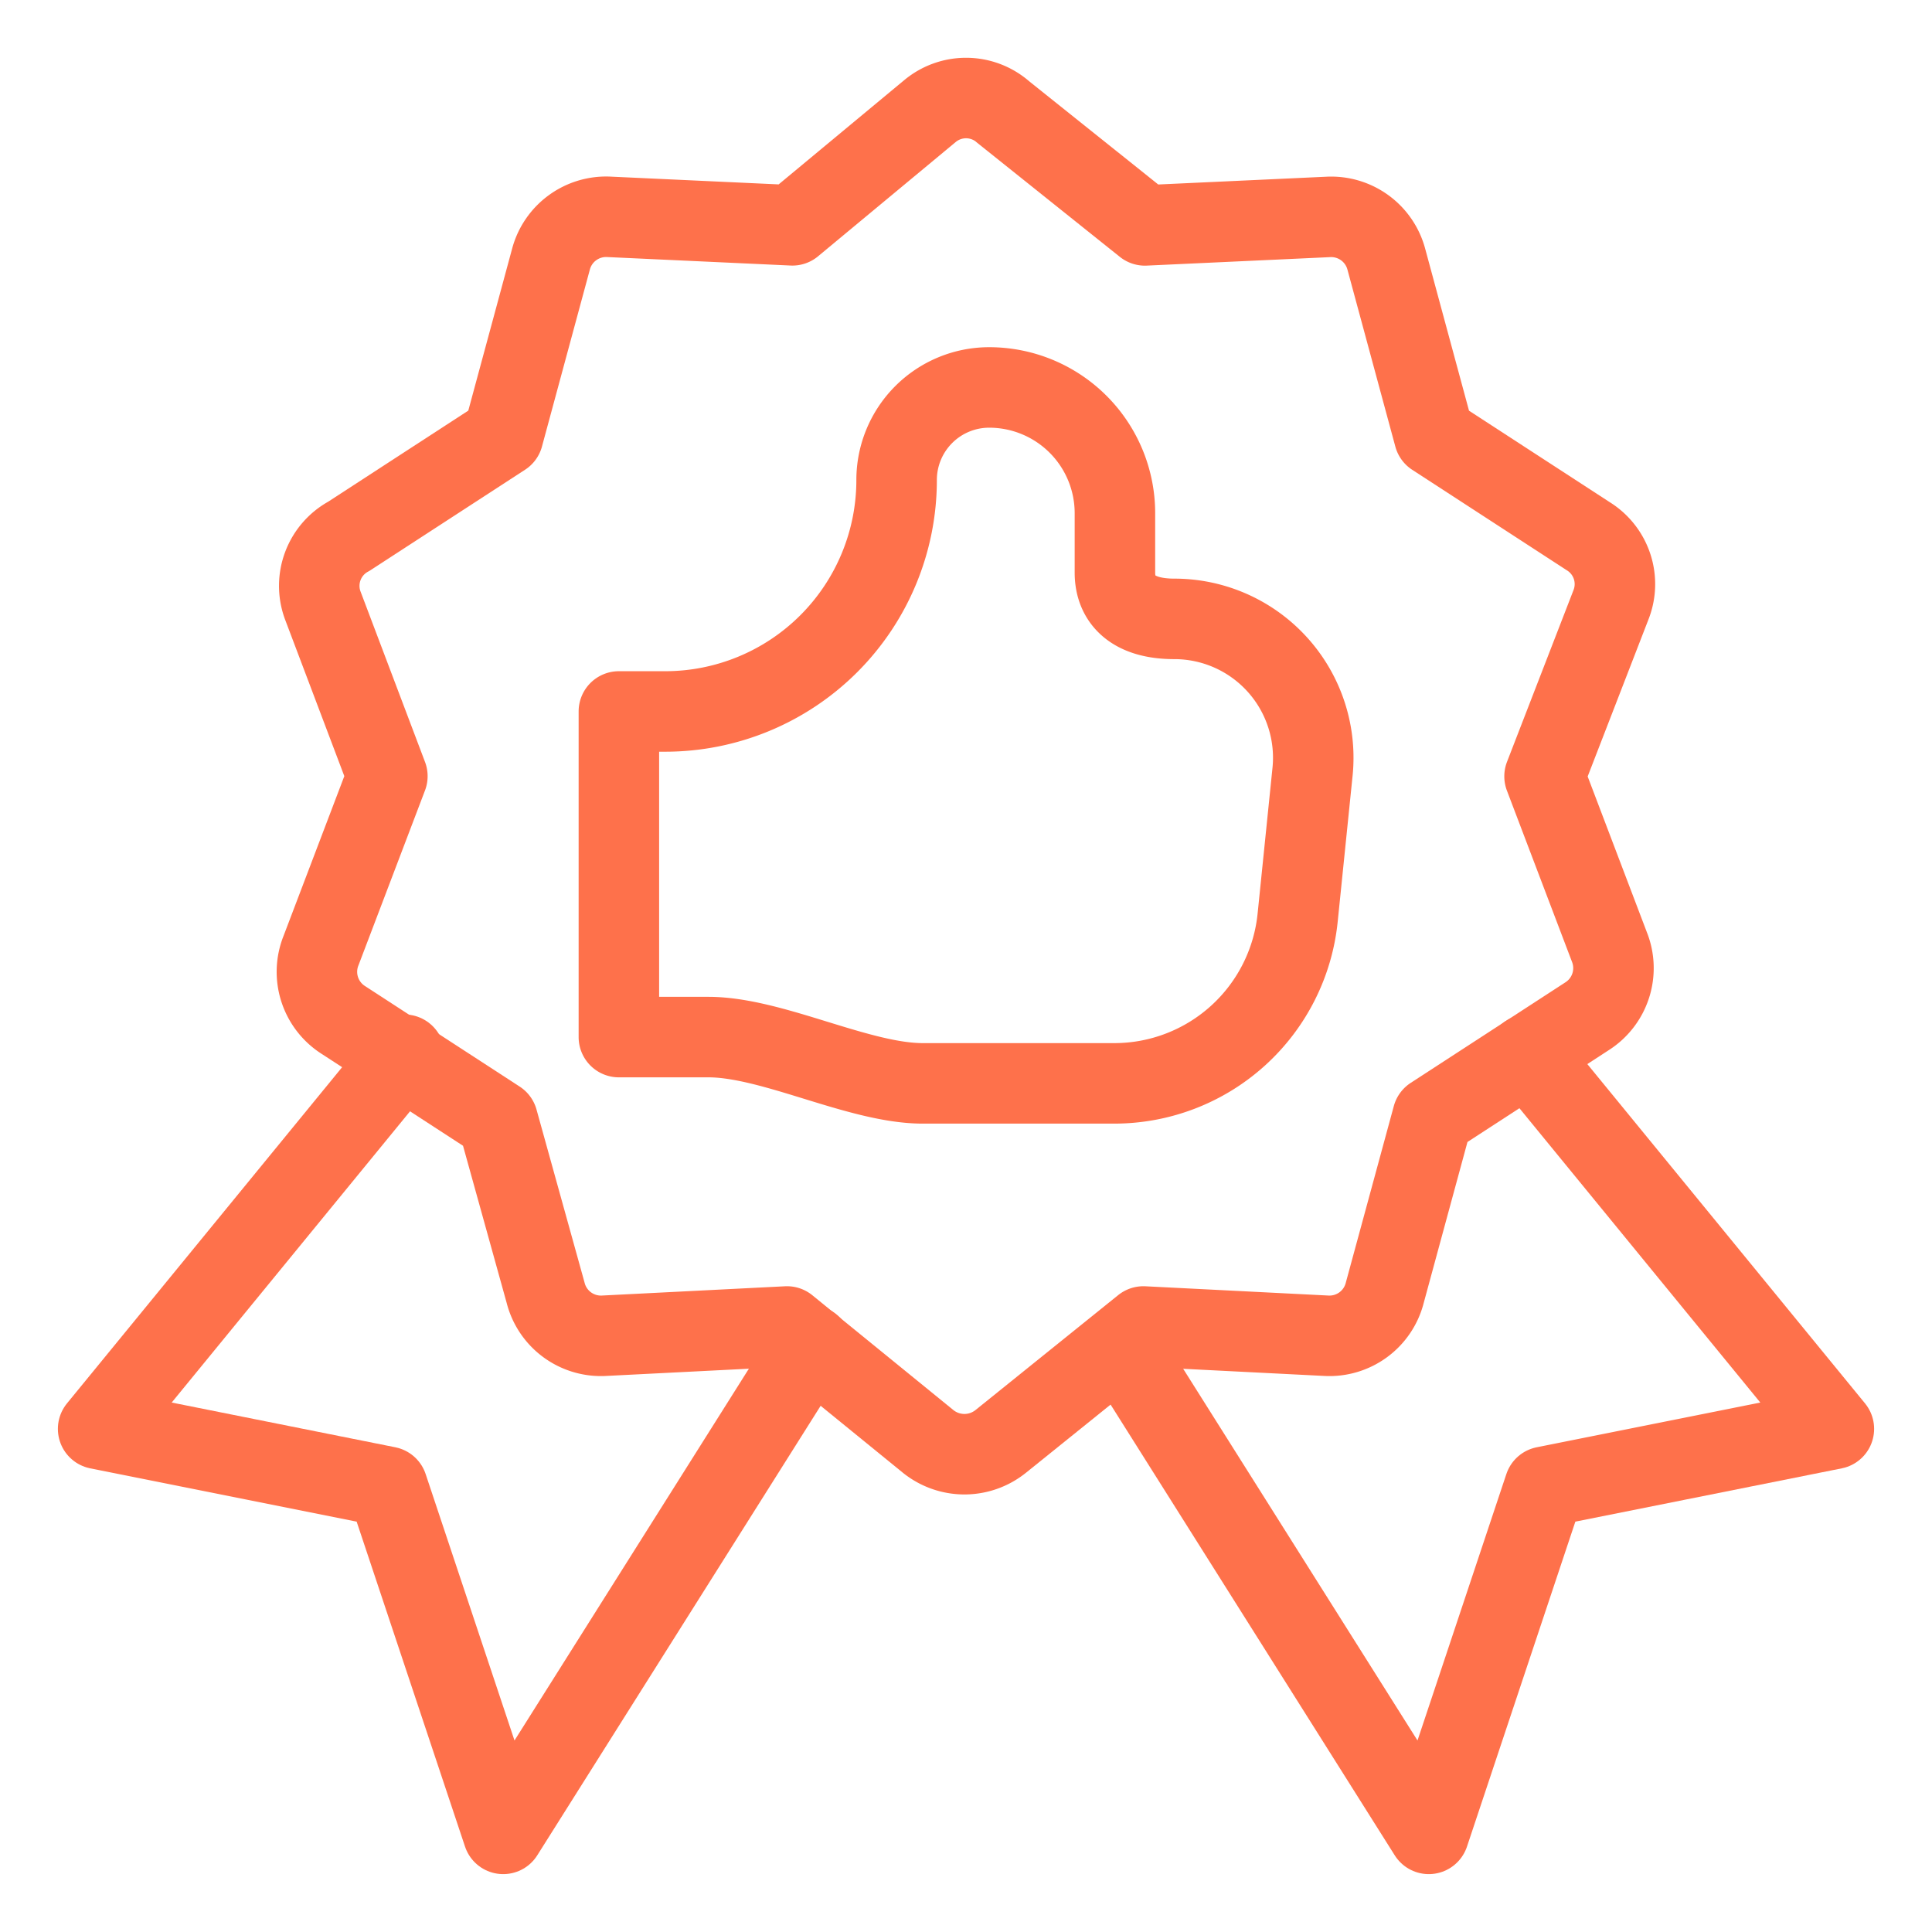
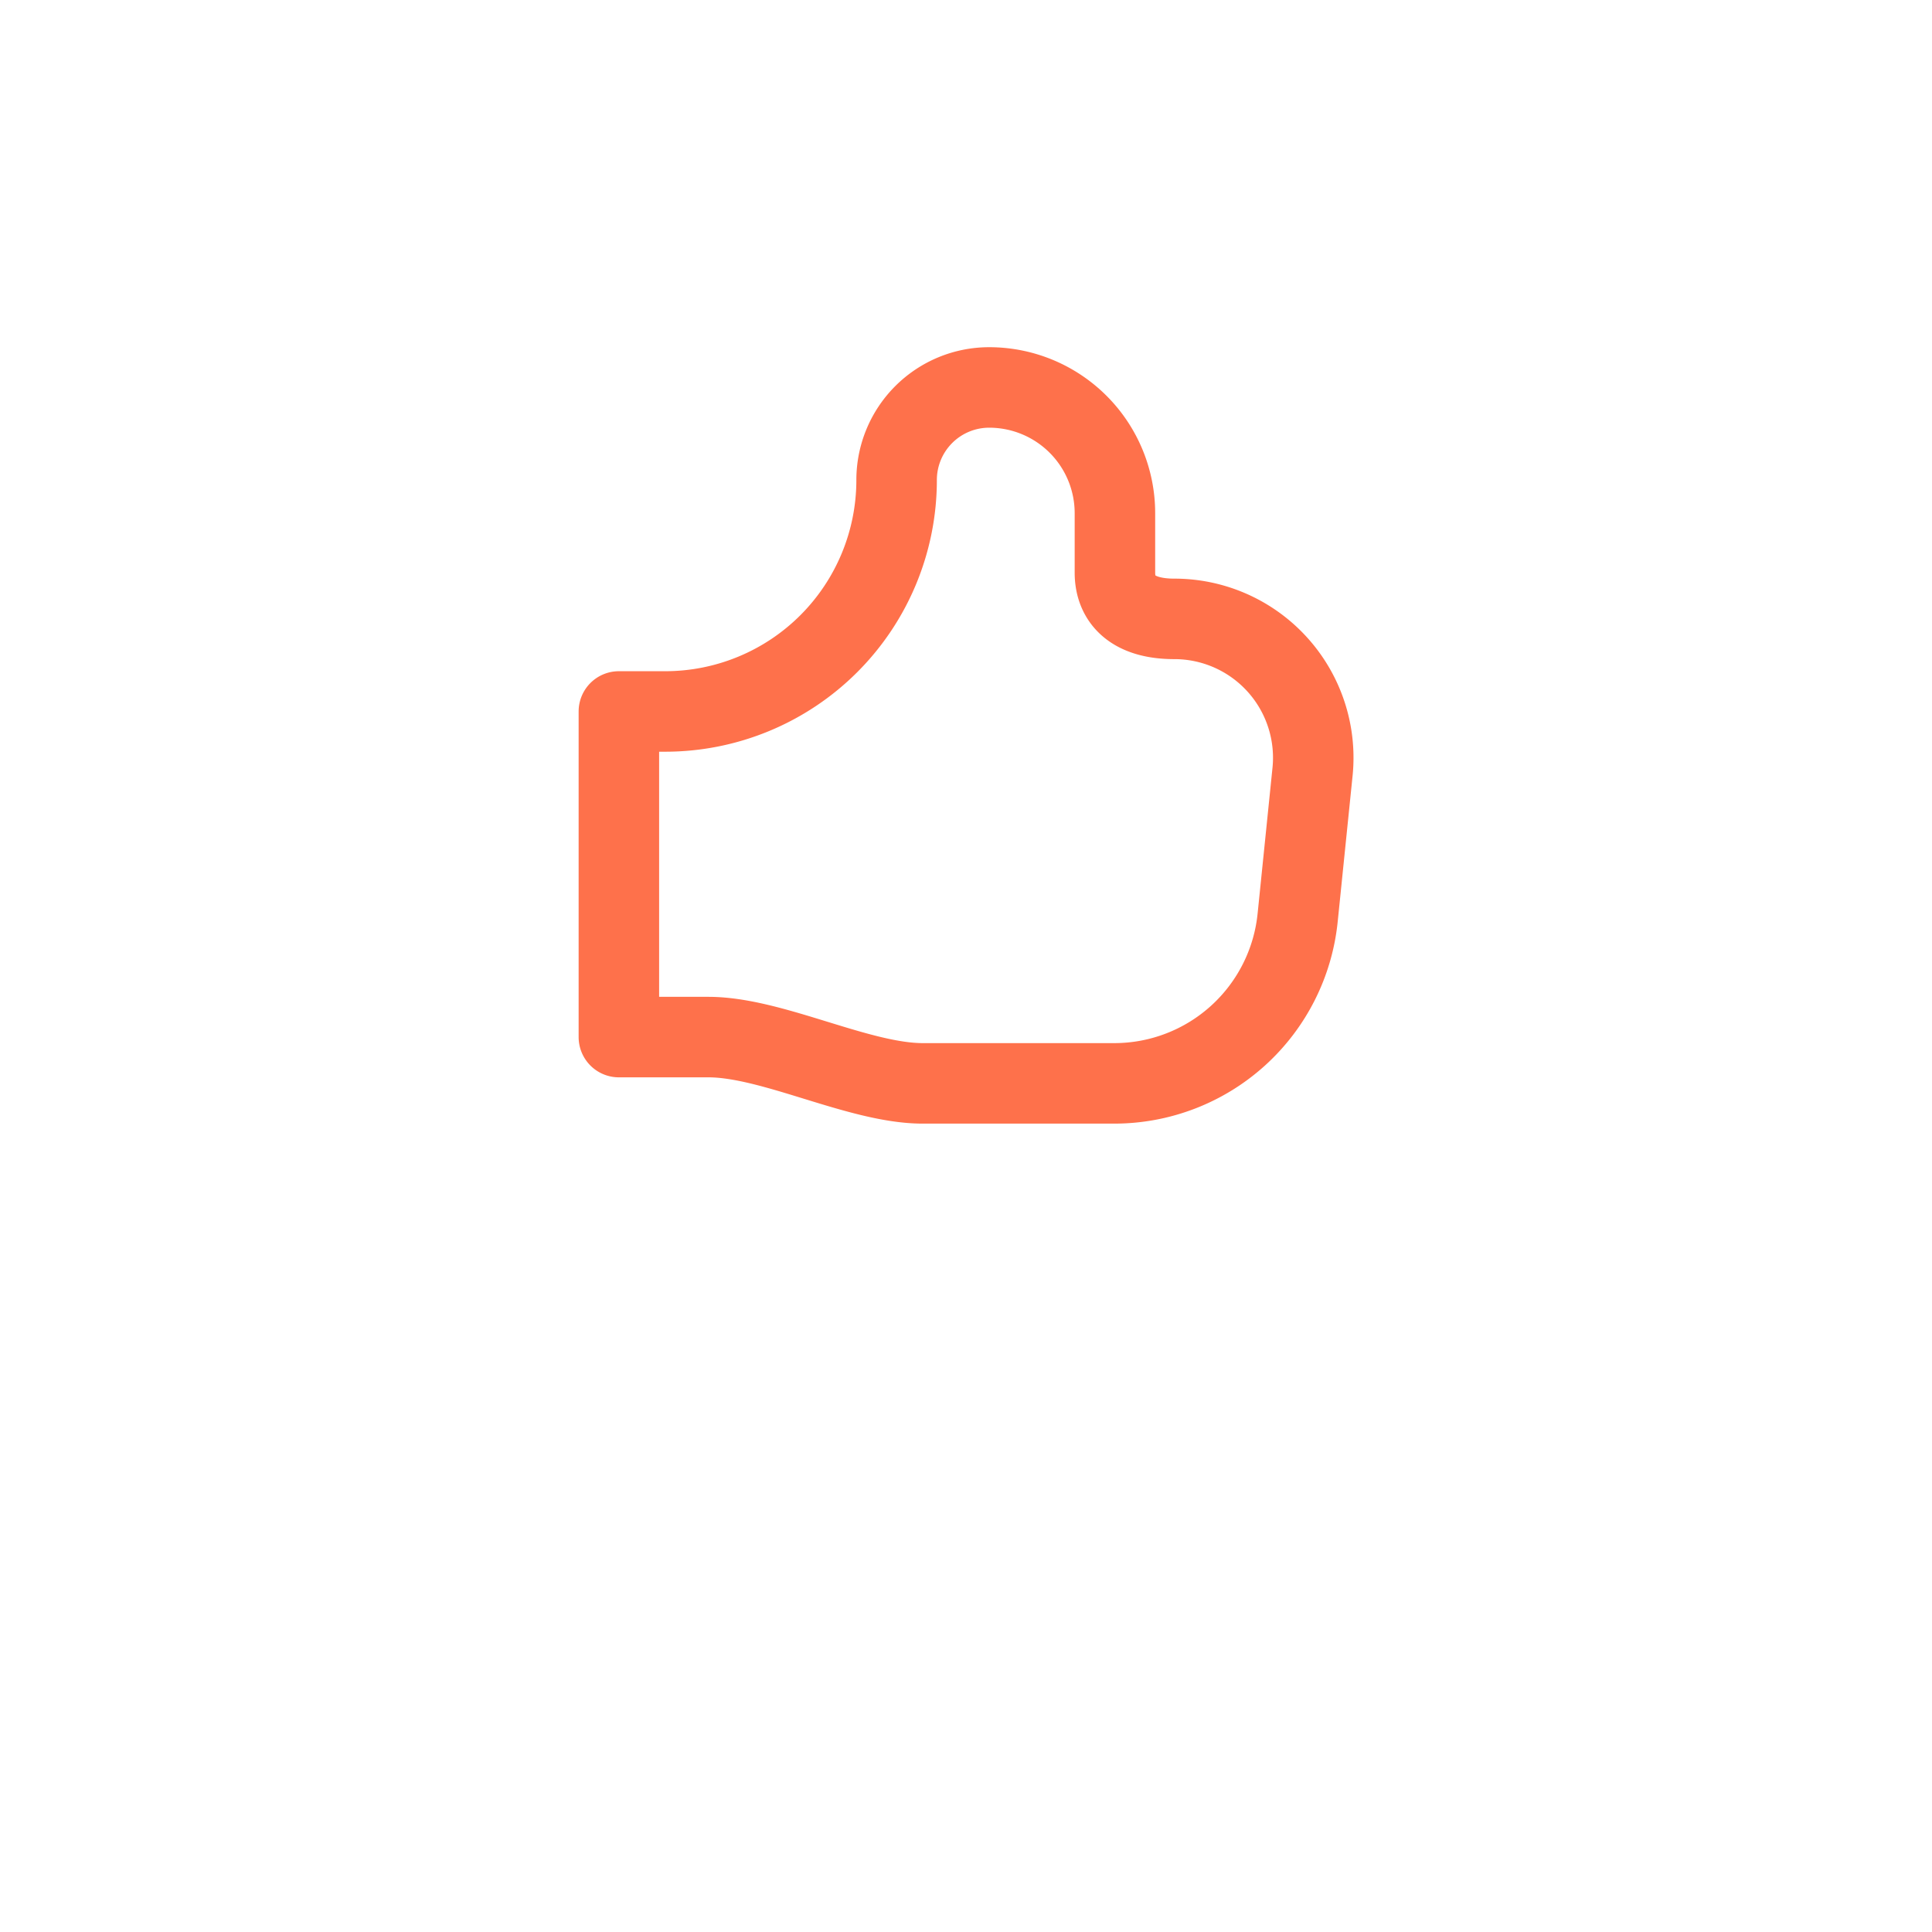
<svg xmlns="http://www.w3.org/2000/svg" viewBox="-0.5 -0.5 24 24" id="Like-Ribbon-1--Streamline-Ultimate" height="24" width="24">
  <desc>Like Ribbon 1 Streamline Icon: https://streamlinehq.com</desc>
  <g>
    <g>
-       <path d="M4.523 12.602 0.719 17.25l3.594 0.719 1.438 4.312 3.824 -6.066" fill="none" stroke="#fe714b" stroke-linecap="round" stroke-linejoin="round" stroke-width="1" />
-       <path d="M18.477 12.602 22.281 17.25l-3.594 0.719 -1.438 4.312 -3.824 -6.066" fill="none" stroke="#fe714b" stroke-linecap="round" stroke-linejoin="round" stroke-width="1" />
-       <path d="m11.95 0.882 1.773 1.418 2.271 -0.105a0.709 0.709 0 0 1 0.728 0.527l0.594 2.195 1.917 1.246a0.7 0.7 0 0 1 0.278 0.853l-0.824 2.128 0.805 2.118a0.709 0.709 0 0 1 -0.278 0.863l-1.917 1.246 -0.594 2.185a0.709 0.709 0 0 1 -0.728 0.537l-2.271 -0.115 -1.773 1.428a0.719 0.719 0 0 1 -0.901 0l-1.754 -1.428 -2.271 0.115a0.709 0.709 0 0 1 -0.728 -0.537L5.683 13.417l-1.917 -1.246a0.709 0.709 0 0 1 -0.278 -0.863l0.824 -2.166 -0.805 -2.128A0.7 0.7 0 0 1 3.833 6.162l1.917 -1.246 0.594 -2.195a0.709 0.709 0 0 1 0.728 -0.527l2.271 0.105L11.05 0.882a0.7 0.7 0 0 1 0.901 0Z" fill="none" stroke="#fe714b" stroke-linecap="round" stroke-linejoin="round" stroke-width="1" />
-     </g>
+       </g>
    <path d="M7.188 12.363V8.338h0.575a2.875 2.875 0 0 0 2.875 -2.875 1.15 1.15 0 0 1 1.15 -1.15 1.562 1.562 0 0 1 1.562 1.562v0.738c0 0.335 0.22 0.575 0.738 0.575a1.725 1.725 0 0 1 1.715 1.917l-0.182 1.783a2.29 2.29 0 0 1 -2.281 2.07h-2.377c-0.795 0 -1.869 -0.575 -2.664 -0.575H7.188" fill="none" stroke="#fe714b" stroke-linecap="round" stroke-linejoin="round" stroke-width="1" />
  </g>
</svg>